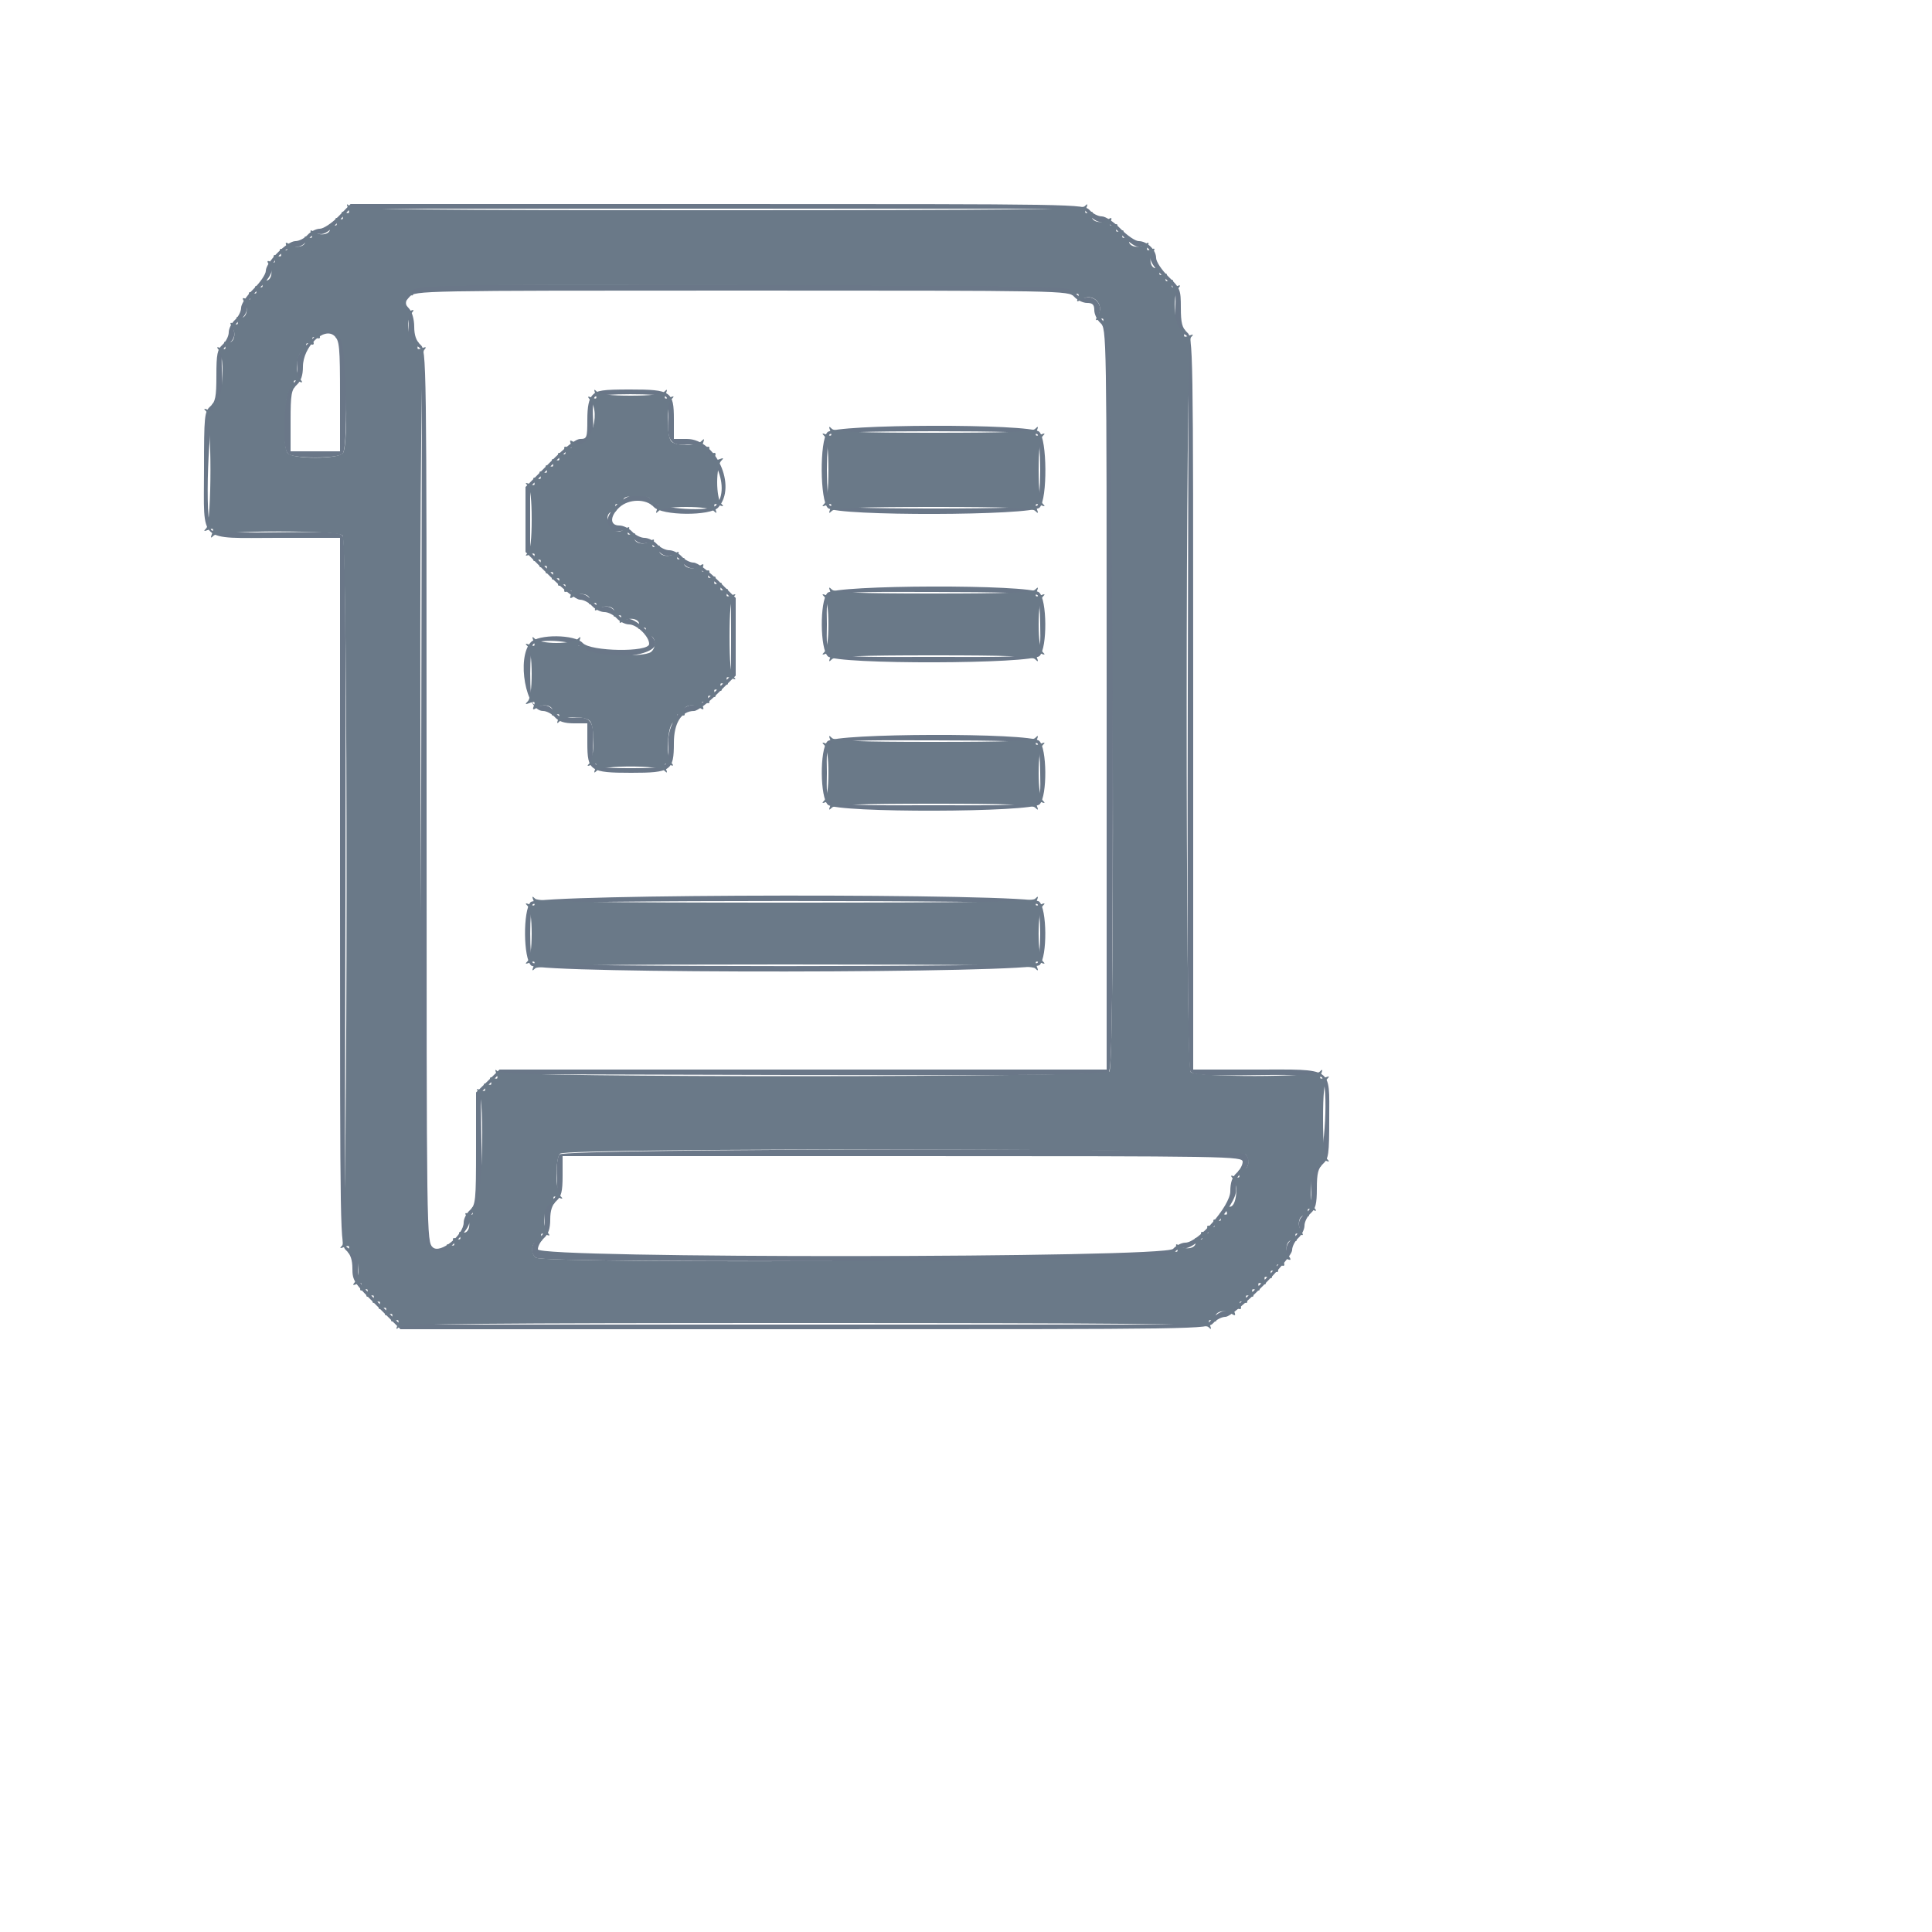
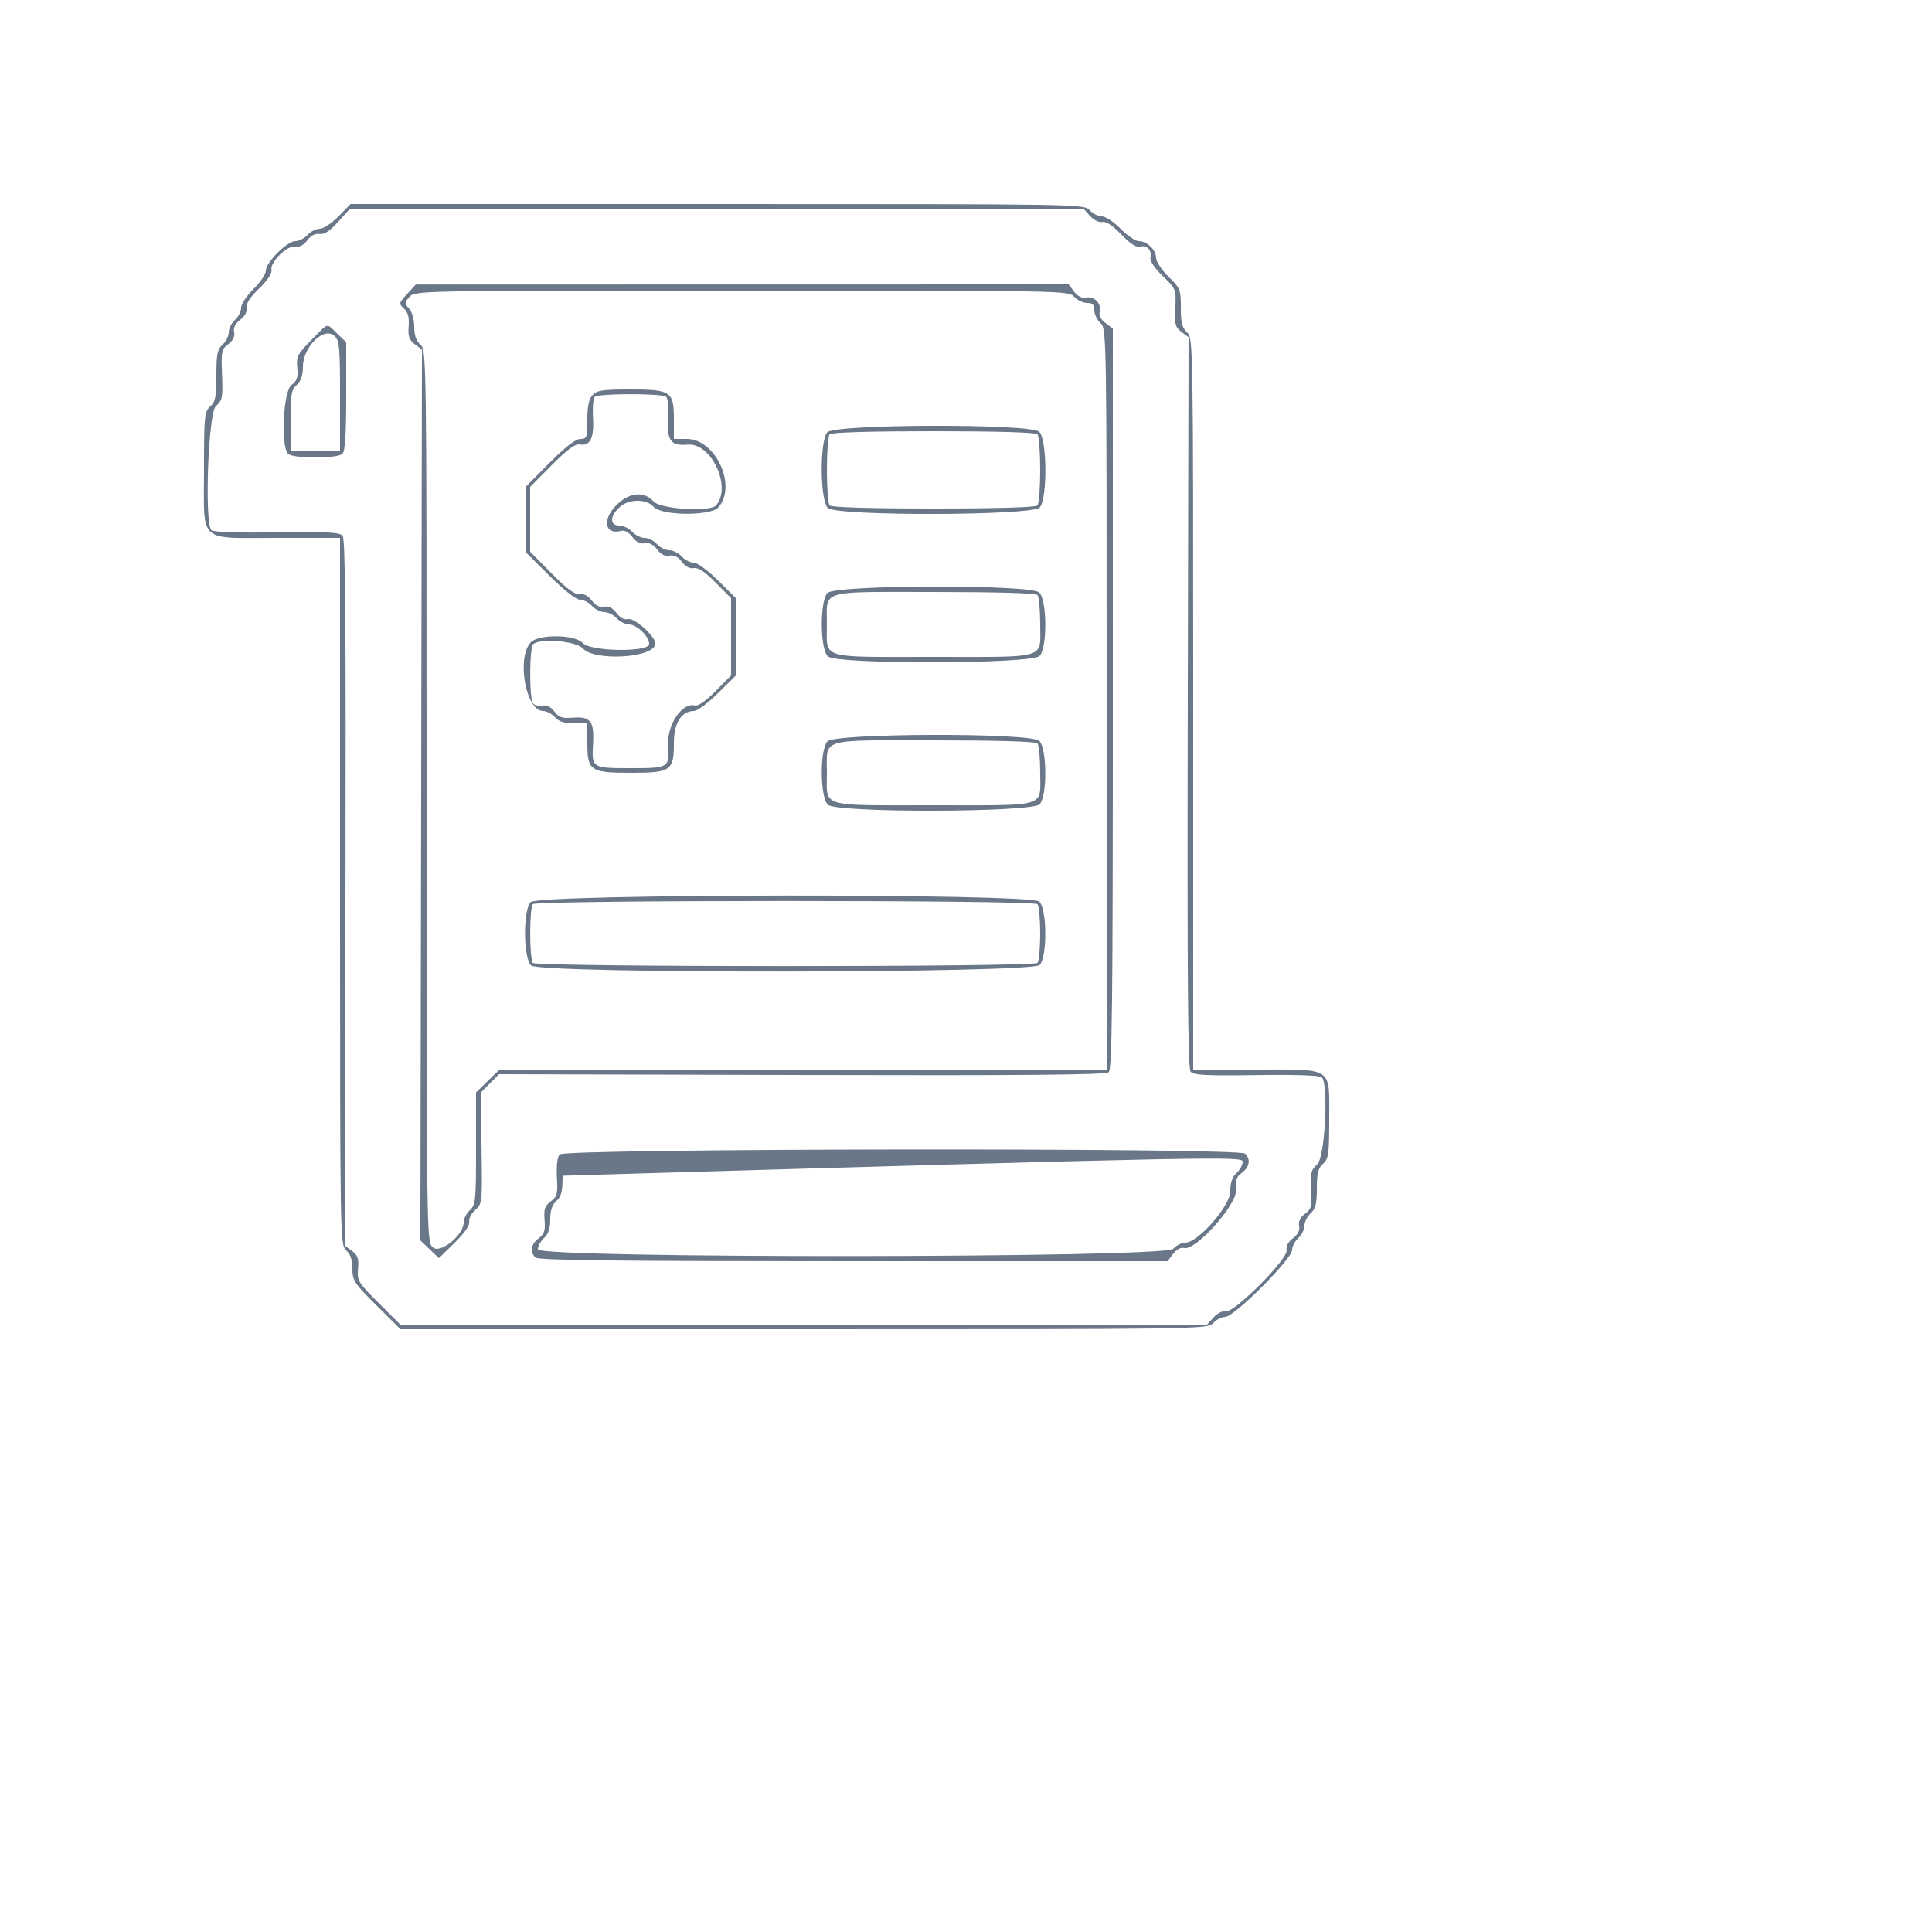
<svg xmlns="http://www.w3.org/2000/svg" id="svg" version="1.1" width="500" height="500" style="display: block;  margin:3px 4px">
  <g id="svgg">
-     <path id="path0" d="M87.600 56.000 C 85.877 57.765,83.707 59.200,82.762 59.200 C 81.819 59.200,80.396 59.920,79.600 60.800 C 78.804 61.680,77.381 62.400,76.438 62.400 C 74.293 62.400,68.800 67.917,68.800 70.071 C 68.800 70.954,67.360 73.081,65.600 74.800 C 63.835 76.523,62.400 78.693,62.400 79.638 C 62.400 80.581,61.680 82.004,60.800 82.800 C 59.920 83.596,59.200 85.036,59.200 86.000 C 59.200 86.964,58.480 88.404,57.600 89.200 C 56.248 90.423,56.000 91.664,56.000 97.200 C 56.000 102.736,55.752 103.977,54.400 105.200 C 52.909 106.550,52.800 107.664,52.800 121.600 C 52.800 140.871,50.990 139.200,71.863 139.200 L 88.000 139.200 88.000 230.676 C 88.000 321.136,88.018 322.168,89.600 323.600 C 90.707 324.601,91.200 326.064,91.200 328.343 C 91.200 331.390,91.668 332.103,97.418 337.819 L 103.635 344.000 208.094 344.000 C 311.536 344.000,312.566 343.984,314.000 342.400 C 314.796 341.520,316.209 340.800,317.139 340.800 C 319.411 340.800,334.400 325.785,334.400 323.510 C 334.400 322.596,335.120 321.196,336.000 320.400 C 336.880 319.604,337.600 318.164,337.600 317.200 C 337.600 316.236,338.320 314.796,339.200 314.000 C 340.472 312.849,340.800 311.536,340.800 307.600 C 340.800 303.664,341.128 302.351,342.400 301.200 C 343.840 299.897,344.000 298.736,344.000 289.600 C 344.000 275.905,345.333 276.800,324.937 276.800 L 308.800 276.800 308.800 182.124 C 308.800 88.464,308.783 87.432,307.200 86.000 C 305.931 84.851,305.600 83.536,305.600 79.638 C 305.600 74.960,305.447 74.575,302.400 71.600 C 300.635 69.877,299.200 67.707,299.200 66.762 C 299.200 64.679,296.848 62.400,294.699 62.400 C 293.833 62.400,291.719 60.960,290.000 59.200 C 288.277 57.435,286.107 56.000,285.162 56.000 C 284.219 56.000,282.796 55.280,282.000 54.400 C 280.568 52.817,279.536 52.800,185.638 52.800 L 90.725 52.800 87.600 56.000 M282.093 55.879 C 283.068 56.961,284.426 57.627,285.293 57.448 C 286.280 57.245,287.965 58.357,290.174 60.669 C 292.429 63.029,294.029 64.074,294.998 63.821 C 296.800 63.350,298.141 64.728,297.754 66.655 C 297.571 67.567,298.755 69.357,300.931 71.455 C 304.357 74.759,304.397 74.860,304.165 79.662 C 303.959 83.945,304.149 84.688,305.765 85.902 L 307.600 87.279 307.393 181.750 C 307.239 252.623,307.419 276.500,308.117 277.341 C 308.870 278.249,312.120 278.418,325.222 278.231 C 335.303 278.087,341.662 278.301,342.099 278.800 C 343.879 280.831,342.902 299.508,340.923 301.291 C 339.272 302.780,339.080 303.566,339.323 307.854 C 339.570 312.192,339.396 312.878,337.737 314.122 C 336.501 315.049,335.987 316.106,336.208 317.266 C 336.433 318.439,335.906 319.491,334.608 320.466 C 333.381 321.388,332.784 322.518,332.975 323.559 C 333.383 325.792,319.499 339.757,317.292 339.332 C 316.443 339.168,315.049 339.861,314.093 340.921 L 312.400 342.800 208.000 342.800 L 103.600 342.800 98.000 337.216 C 92.680 331.911,92.413 331.469,92.668 328.379 C 92.886 325.724,92.592 324.868,91.068 323.723 L 89.200 322.321 89.407 231.050 C 89.562 162.597,89.381 139.500,88.683 138.659 C 87.930 137.751,84.682 137.582,71.578 137.769 C 61.497 137.913,55.138 137.699,54.701 137.200 C 52.874 135.116,53.898 106.892,55.865 105.119 C 57.576 103.576,57.708 102.905,57.465 96.956 C 57.219 90.945,57.336 90.372,59.063 89.077 C 60.299 88.151,60.813 87.094,60.592 85.934 C 60.368 84.766,60.890 83.711,62.166 82.753 C 63.337 81.874,63.979 80.678,63.827 79.660 C 63.662 78.551,64.735 76.889,67.059 74.655 C 69.231 72.567,70.432 70.763,70.254 69.855 C 69.855 67.816,74.354 63.426,76.441 63.818 C 77.488 64.014,78.607 63.426,79.534 62.192 C 80.474 60.940,81.589 60.362,82.693 60.552 C 83.900 60.761,85.308 59.845,87.499 57.424 L 90.599 54.000 185.499 54.000 L 280.400 54.000 282.093 55.879 M105.352 76.080 C 103.195 78.431,103.163 78.584,104.552 79.865 C 105.593 80.825,105.933 82.116,105.761 84.459 C 105.568 87.088,105.877 87.984,107.361 89.098 L 109.200 90.479 108.995 205.748 L 108.789 321.016 111.189 323.310 L 113.589 325.603 117.657 321.620 C 120.220 319.110,121.614 317.112,121.427 316.218 C 121.263 315.438,121.963 314.061,122.983 313.158 C 124.810 311.541,124.835 311.299,124.619 297.158 L 124.400 282.800 126.766 280.400 L 129.131 278.000 207.474 278.208 C 264.899 278.360,286.109 278.174,286.909 277.510 C 287.819 276.754,288.000 260.748,288.000 180.814 L 288.000 85.024 286.104 83.600 C 284.897 82.694,284.350 81.634,284.599 80.684 C 285.141 78.609,283.255 76.603,281.142 77.007 C 279.972 77.231,278.918 76.719,277.981 75.471 L 276.576 73.600 192.088 73.615 L 107.600 73.630 105.352 76.080 M278.000 76.800 C 278.796 77.680,280.292 78.400,281.324 78.400 C 282.759 78.400,283.200 78.841,283.200 80.276 C 283.200 81.308,283.920 82.804,284.800 83.600 C 286.383 85.033,286.400 86.064,286.400 180.924 L 286.400 276.800 207.834 276.800 L 129.267 276.800 126.234 279.762 L 123.200 282.725 123.200 297.238 C 123.200 310.736,123.088 311.853,121.600 313.200 C 120.720 313.996,120.000 315.419,120.000 316.362 C 120.000 319.653,113.941 324.556,112.020 322.818 C 110.407 321.359,110.400 320.820,110.400 206.000 C 110.400 91.664,110.386 90.635,108.800 89.200 C 107.706 88.210,107.200 86.736,107.200 84.539 C 107.200 82.672,106.645 80.713,105.876 79.863 C 104.642 78.499,104.650 78.291,106.000 76.800 C 107.431 75.219,108.464 75.200,192.000 75.200 C 275.536 75.200,276.569 75.219,278.000 76.800 M80.516 88.070 C 76.986 91.646,76.660 92.291,76.932 95.150 C 77.175 97.694,76.884 98.558,75.416 99.660 C 73.308 101.244,72.621 115.501,74.560 117.440 C 75.843 118.723,87.357 118.723,88.640 117.440 C 89.313 116.767,89.600 112.313,89.600 102.527 L 89.600 88.573 87.207 86.287 C 84.347 83.553,85.200 83.325,80.516 88.070 M86.537 86.924 C 87.850 88.112,88.000 89.710,88.000 102.524 L 88.000 116.800 81.600 116.800 L 75.200 116.800 75.200 108.924 C 75.200 102.064,75.406 100.861,76.800 99.600 C 77.899 98.606,78.400 97.136,78.400 94.910 C 78.400 89.787,83.821 84.466,86.537 86.924 M153.324 102.263 C 152.393 103.292,152.000 105.192,152.000 108.663 C 152.000 113.265,151.876 113.600,150.181 113.600 C 148.976 113.600,146.278 115.697,142.181 119.818 L 136.000 126.035 136.000 134.436 L 136.000 142.838 142.218 149.019 C 145.960 152.739,149.096 155.200,150.094 155.200 C 151.006 155.200,152.404 155.920,153.200 156.800 C 153.996 157.680,155.436 158.400,156.400 158.400 C 157.364 158.400,158.804 159.120,159.600 160.000 C 160.396 160.880,161.829 161.600,162.785 161.600 C 164.806 161.600,168.000 164.693,168.000 166.652 C 168.000 168.856,152.821 168.634,150.800 166.400 C 148.776 164.164,139.311 164.068,137.324 166.263 C 133.632 170.343,136.108 184.000,140.539 184.000 C 141.426 184.000,142.804 184.720,143.600 185.600 C 144.625 186.732,146.064 187.200,148.524 187.200 L 152.000 187.200 152.000 192.276 C 152.000 199.503,152.730 200.000,163.339 200.000 C 173.646 200.000,174.400 199.474,174.400 192.276 C 174.400 187.106,176.362 184.000,179.628 184.000 C 180.467 184.000,183.234 181.941,185.777 179.425 L 190.400 174.850 190.400 164.800 L 190.400 154.750 185.777 150.175 C 183.151 147.576,180.440 145.600,179.501 145.600 C 178.592 145.600,177.196 144.880,176.400 144.000 C 175.604 143.120,174.164 142.400,173.200 142.400 C 172.236 142.400,170.796 141.680,170.000 140.800 C 169.204 139.920,167.764 139.200,166.800 139.200 C 165.836 139.200,164.396 138.480,163.600 137.600 C 162.804 136.720,161.308 136.000,160.276 136.000 C 157.804 136.000,157.792 133.650,160.252 131.339 C 162.664 129.073,167.211 129.003,169.200 131.200 C 171.262 133.478,183.845 133.581,185.876 131.337 C 190.842 125.850,185.241 113.600,177.766 113.600 L 174.400 113.600 174.400 108.524 C 174.400 101.297,173.670 100.800,163.061 100.800 C 155.927 100.800,154.447 101.022,153.324 102.263 M172.400 102.699 C 172.840 103.084,173.077 105.528,172.927 108.130 C 172.582 114.119,173.540 115.432,177.990 115.068 C 184.115 114.567,189.453 126.056,185.300 130.800 C 183.764 132.554,170.944 131.759,169.175 129.800 C 166.667 127.023,162.854 127.386,159.520 130.720 C 155.799 134.441,156.504 138.492,160.684 137.399 C 161.643 137.148,162.703 137.709,163.648 138.967 C 164.638 140.286,165.689 140.817,166.866 140.592 C 168.039 140.367,169.091 140.894,170.066 142.192 C 171.041 143.489,172.093 144.016,173.266 143.792 C 174.439 143.567,175.491 144.094,176.466 145.392 C 177.390 146.622,178.515 147.215,179.559 147.022 C 180.701 146.811,182.418 147.949,185.200 150.759 L 189.200 154.800 189.200 164.800 L 189.200 174.800 185.200 178.855 C 182.634 181.456,180.702 182.786,179.811 182.564 C 176.543 181.752,172.630 187.512,172.929 192.692 C 173.277 198.730,173.164 198.800,163.200 198.800 C 153.231 198.800,153.123 198.732,153.473 192.670 C 153.820 186.638,152.872 185.370,148.287 185.734 C 145.475 185.958,144.639 185.681,143.482 184.140 C 142.578 182.935,141.486 182.388,140.398 182.596 C 139.473 182.773,138.374 182.531,137.958 182.059 C 136.946 180.912,136.983 167.591,138.000 166.700 C 139.824 165.104,149.110 165.900,150.825 167.800 C 153.943 171.252,169.600 170.218,169.600 166.560 C 169.600 164.659,164.145 159.776,162.501 160.205 C 161.560 160.452,160.490 159.881,159.552 158.633 C 158.562 157.314,157.511 156.783,156.334 157.008 C 155.161 157.233,154.109 156.706,153.134 155.408 C 152.211 154.180,151.083 153.584,150.041 153.776 C 148.859 153.993,146.832 152.499,142.800 148.438 L 137.200 142.800 137.200 134.400 L 137.200 126.000 142.800 120.362 C 146.847 116.286,148.857 114.807,150.049 115.026 C 152.714 115.515,153.775 113.382,153.473 108.147 C 153.323 105.554,153.523 103.111,153.918 102.716 C 154.844 101.793,171.345 101.777,172.400 102.699 M214.124 111.863 C 212.089 114.112,212.199 129.608,214.263 131.476 C 216.613 133.602,267.142 133.474,269.076 131.337 C 271.111 129.088,271.001 113.592,268.937 111.724 C 266.587 109.598,216.058 109.726,214.124 111.863 M268.497 112.400 C 268.884 112.840,269.200 116.980,269.200 121.600 C 269.200 126.220,268.884 130.360,268.497 130.800 C 268.056 131.303,258.061 131.600,241.600 131.600 C 225.139 131.600,215.144 131.303,214.703 130.800 C 214.316 130.360,214.000 126.220,214.000 121.600 C 214.000 116.980,214.316 112.840,214.703 112.400 C 215.144 111.897,225.139 111.600,241.600 111.600 C 258.061 111.600,268.056 111.897,268.497 112.400 M214.124 153.463 C 212.120 155.677,212.225 168.031,214.263 169.876 C 216.613 172.002,267.142 171.874,269.076 169.737 C 271.080 167.523,270.975 155.169,268.937 153.324 C 266.587 151.198,216.058 151.326,214.124 153.463 M268.497 154.000 C 268.884 154.440,269.200 157.860,269.200 161.600 C 269.200 170.709,271.529 170.000,241.600 170.000 C 211.671 170.000,214.000 170.709,214.000 161.600 C 214.000 152.491,211.671 153.200,241.600 153.200 C 258.061 153.200,268.056 153.497,268.497 154.000 M214.124 191.863 C 212.120 194.077,212.225 206.431,214.263 208.276 C 216.613 210.402,267.142 210.274,269.076 208.137 C 271.080 205.923,270.975 193.569,268.937 191.724 C 266.587 189.598,216.058 189.726,214.124 191.863 M268.497 192.400 C 268.884 192.840,269.200 196.260,269.200 200.000 C 269.200 209.109,271.529 208.400,241.600 208.400 C 211.671 208.400,214.000 209.109,214.000 200.000 C 214.000 190.891,211.671 191.600,241.600 191.600 C 258.061 191.600,268.056 191.897,268.497 192.400 M137.324 233.463 C 135.320 235.677,135.425 248.031,137.463 249.876 C 139.842 252.029,267.124 251.894,269.076 249.737 C 271.080 247.523,270.975 235.169,268.937 233.324 C 266.558 231.171,139.276 231.306,137.324 233.463 M268.497 234.000 C 268.884 234.440,269.200 237.860,269.200 241.600 C 269.200 245.340,268.884 248.760,268.497 249.200 C 267.529 250.302,138.871 250.302,137.903 249.200 C 136.988 248.158,136.988 235.042,137.903 234.000 C 138.871 232.898,267.529 232.898,268.497 234.000 M144.825 298.769 C 144.225 299.493,143.959 301.767,144.127 304.732 C 144.370 308.990,144.191 309.682,142.532 310.926 C 140.990 312.082,140.712 312.917,140.935 315.721 C 141.155 318.495,140.875 319.365,139.402 320.471 C 137.417 321.961,137.079 323.959,138.560 325.440 C 139.294 326.174,158.660 326.400,220.848 326.400 L 302.176 326.400 303.600 324.504 C 304.482 323.330,305.573 322.752,306.468 322.986 C 309.415 323.757,320.214 311.684,319.864 308.010 C 319.625 305.510,319.922 304.638,321.384 303.540 C 323.381 302.040,323.724 300.044,322.240 298.560 C 320.662 296.982,146.138 297.188,144.825 298.769 M321.600 300.676 C 321.600 301.488,320.880 302.804,320.000 303.600 C 318.899 304.596,318.400 306.064,318.400 308.302 C 318.400 312.076,310.054 321.600,306.747 321.600 C 305.813 321.600,304.396 322.320,303.600 323.200 C 301.413 325.616,139.200 325.739,139.200 323.324 C 139.200 322.512,139.920 321.196,140.800 320.400 C 141.915 319.391,142.400 317.936,142.400 315.600 C 142.400 313.264,142.885 311.809,144.000 310.800 C 145.280 309.642,145.600 308.336,145.600 304.276 L 145.600 299.200 233.600 299.200 C 318.603 299.200,321.600 299.250,321.600 300.676 " stroke="none" fill="#6a7788" fill-rule="evenodd" />
-     <path id="path1" d="" stroke="none" fill="#6f7a85" fill-rule="evenodd" />
-     <path id="path2" d="" stroke="none" fill="#6b7a85" fill-rule="evenodd" />
-     <path id="path3" d="M90.091 53.939 C 90.552 55.147,90.399 55.371,89.380 54.980 C 88.420 54.611,88.211 54.820,88.580 55.780 C 88.948 56.740,88.740 56.948,87.780 56.580 C 86.820 56.211,86.611 56.420,86.980 57.380 C 87.348 58.340,87.140 58.548,86.180 58.180 C 85.268 57.830,85.013 58.025,85.324 58.834 C 85.923 60.397,83.351 61.279,81.524 60.138 C 80.294 59.370,80.141 59.436,80.568 60.551 C 80.948 61.541,80.748 61.751,79.780 61.380 C 78.868 61.030,78.613 61.225,78.924 62.034 C 79.523 63.597,76.951 64.479,75.124 63.338 C 73.894 62.570,73.741 62.636,74.168 63.751 C 74.548 64.741,74.348 64.951,73.380 64.580 C 72.420 64.211,72.211 64.420,72.580 65.380 C 72.948 66.340,72.740 66.548,71.780 66.180 C 70.820 65.811,70.611 66.020,70.980 66.980 C 71.351 67.948,71.141 68.148,70.151 67.768 C 69.036 67.341,68.970 67.494,69.738 68.724 C 70.879 70.551,69.997 73.123,68.434 72.524 C 67.625 72.213,67.430 72.468,67.780 73.380 C 68.148 74.340,67.940 74.548,66.980 74.180 C 66.020 73.811,65.811 74.020,66.180 74.980 C 66.548 75.940,66.340 76.148,65.380 75.780 C 64.420 75.411,64.211 75.620,64.580 76.580 C 64.951 77.548,64.741 77.748,63.751 77.368 C 62.636 76.941,62.570 77.094,63.338 78.324 C 64.479 80.151,63.597 82.723,62.034 82.124 C 61.225 81.813,61.030 82.068,61.380 82.980 C 61.751 83.948,61.541 84.148,60.551 83.768 C 59.436 83.341,59.370 83.494,60.138 84.724 C 61.279 86.551,60.397 89.123,58.834 88.524 C 58.025 88.213,57.830 88.468,58.180 89.380 C 58.564 90.380,58.345 90.550,57.226 90.121 C 56.036 89.664,55.945 89.770,56.722 90.706 C 58.298 92.605,57.551 104.426,55.863 104.299 C 54.967 104.232,54.683 104.607,55.002 105.438 C 55.369 106.394,55.126 106.544,53.939 106.091 C 52.704 105.621,52.598 105.704,53.400 106.513 C 54.820 107.943,54.820 135.257,53.400 136.687 C 52.598 137.496,52.704 137.579,53.939 137.109 C 55.218 136.621,55.379 136.782,54.891 138.061 C 54.421 139.296,54.504 139.402,55.313 138.600 C 56.715 137.208,87.251 137.171,88.640 138.560 C 90.069 139.989,90.030 320.847,88.600 322.287 C 87.798 323.096,87.904 323.179,89.139 322.709 C 90.326 322.256,90.569 322.406,90.202 323.362 C 89.883 324.193,90.167 324.568,91.063 324.501 C 92.728 324.375,93.404 329.909,91.938 331.674 C 91.141 332.635,91.225 332.740,92.426 332.279 C 93.545 331.850,93.764 332.020,93.380 333.020 C 93.011 333.980,93.220 334.189,94.180 333.820 C 95.140 333.452,95.348 333.660,94.980 334.620 C 94.611 335.580,94.820 335.789,95.780 335.420 C 96.740 335.052,96.948 335.260,96.580 336.220 C 96.211 337.180,96.420 337.389,97.380 337.020 C 98.340 336.652,98.548 336.860,98.180 337.820 C 97.811 338.780,98.020 338.989,98.980 338.620 C 99.940 338.252,100.148 338.460,99.780 339.420 C 99.411 340.380,99.620 340.589,100.580 340.220 C 101.540 339.852,101.748 340.060,101.380 341.020 C 101.011 341.980,101.220 342.189,102.180 341.820 C 103.199 341.429,103.352 341.653,102.891 342.861 C 102.421 344.096,102.504 344.202,103.313 343.400 C 104.108 342.610,126.127 342.400,208.000 342.400 C 289.873 342.400,311.892 342.610,312.687 343.400 C 313.496 344.202,313.579 344.096,313.109 342.861 C 312.648 341.653,312.801 341.429,313.820 341.820 C 314.732 342.170,314.987 341.975,314.676 341.166 C 314.077 339.603,316.649 338.721,318.476 339.862 C 319.706 340.630,319.859 340.564,319.432 339.449 C 319.052 338.459,319.252 338.249,320.220 338.620 C 321.180 338.989,321.389 338.780,321.020 337.820 C 320.652 336.860,320.860 336.652,321.820 337.020 C 322.780 337.389,322.989 337.180,322.620 336.220 C 322.252 335.260,322.460 335.052,323.420 335.420 C 324.380 335.789,324.589 335.580,324.220 334.620 C 323.852 333.660,324.060 333.452,325.020 333.820 C 325.980 334.189,326.189 333.980,325.820 333.020 C 325.452 332.060,325.660 331.852,326.620 332.220 C 327.580 332.589,327.789 332.380,327.420 331.420 C 327.052 330.460,327.260 330.252,328.220 330.620 C 329.180 330.989,329.389 330.780,329.020 329.820 C 328.652 328.860,328.860 328.652,329.820 329.020 C 330.780 329.389,330.989 329.180,330.620 328.220 C 330.252 327.260,330.460 327.052,331.420 327.420 C 332.380 327.789,332.589 327.580,332.220 326.620 C 331.849 325.652,332.059 325.452,333.049 325.832 C 334.164 326.259,334.230 326.106,333.462 324.876 C 332.321 323.049,333.203 320.477,334.766 321.076 C 335.575 321.387,335.770 321.132,335.420 320.220 C 335.049 319.252,335.259 319.052,336.249 319.432 C 337.364 319.859,337.430 319.706,336.662 318.476 C 335.521 316.649,336.403 314.077,337.966 314.676 C 338.775 314.987,338.970 314.732,338.620 313.820 C 338.236 312.820,338.455 312.650,339.574 313.079 C 340.769 313.538,340.857 313.432,340.071 312.486 C 338.535 310.635,339.257 301.974,340.937 302.101 C 341.833 302.168,342.117 301.793,341.798 300.962 C 341.431 300.006,341.674 299.856,342.861 300.309 C 344.096 300.779,344.202 300.696,343.400 299.887 C 342.715 299.198,342.400 295.953,342.400 289.600 C 342.400 283.247,342.715 280.002,343.400 279.313 C 344.202 278.504,344.096 278.421,342.861 278.891 C 341.582 279.379,341.421 279.218,341.909 277.939 C 342.379 276.704,342.296 276.598,341.487 277.400 C 340.085 278.792,309.549 278.829,308.160 277.440 C 306.731 276.011,306.770 88.753,308.200 87.313 C 309.002 86.504,308.896 86.421,307.661 86.891 C 306.474 87.344,306.231 87.194,306.598 86.238 C 306.917 85.407,306.633 85.032,305.737 85.099 C 304.057 85.226,303.335 76.565,304.871 74.714 C 305.657 73.768,305.569 73.662,304.374 74.121 C 303.255 74.550,303.036 74.380,303.420 73.380 C 303.789 72.420,303.580 72.211,302.620 72.580 C 301.660 72.948,301.452 72.740,301.820 71.780 C 302.189 70.820,301.980 70.611,301.020 70.980 C 300.060 71.348,299.852 71.140,300.220 70.180 C 300.570 69.268,300.375 69.013,299.566 69.324 C 298.003 69.923,297.121 67.351,298.262 65.524 C 299.030 64.294,298.964 64.141,297.849 64.568 C 296.851 64.952,296.648 64.749,297.032 63.751 C 297.459 62.636,297.306 62.570,296.076 63.338 C 294.249 64.479,291.677 63.597,292.276 62.034 C 292.587 61.225,292.332 61.030,291.420 61.380 C 290.460 61.748,290.252 61.540,290.620 60.580 C 290.989 59.620,290.780 59.411,289.820 59.780 C 288.860 60.148,288.652 59.940,289.020 58.980 C 289.389 58.020,289.180 57.811,288.220 58.180 C 287.252 58.551,287.052 58.341,287.432 57.351 C 287.859 56.236,287.706 56.170,286.476 56.938 C 284.649 58.079,282.077 57.197,282.676 55.634 C 282.987 54.825,282.732 54.630,281.820 54.980 C 280.801 55.371,280.648 55.147,281.109 53.939 C 281.579 52.704,281.496 52.598,280.687 53.400 C 279.893 54.189,259.793 54.400,185.600 54.400 C 111.407 54.400,91.307 54.189,90.513 53.400 C 89.704 52.598,89.621 52.704,90.091 53.939 M277.099 75.337 C 277.032 76.233,277.407 76.517,278.238 76.198 C 279.146 75.850,279.341 76.078,278.968 77.049 C 278.541 78.164,278.694 78.230,279.924 77.462 C 282.839 75.641,285.959 78.761,284.138 81.676 C 283.370 82.906,283.436 83.059,284.551 82.632 C 285.522 82.259,285.750 82.454,285.402 83.362 C 285.083 84.193,285.367 84.568,286.263 84.501 C 287.944 84.374,288.778 275.298,287.105 277.314 C 285.826 278.856,130.464 278.940,128.913 277.400 C 128.104 276.598,128.021 276.704,128.491 277.939 C 128.952 279.147,128.799 279.371,127.780 278.980 C 126.820 278.611,126.611 278.820,126.980 279.780 C 127.348 280.740,127.140 280.948,126.180 280.580 C 125.220 280.211,125.011 280.420,125.380 281.380 C 125.764 282.380,125.545 282.550,124.426 282.121 C 123.246 281.668,123.149 281.774,123.906 282.686 C 125.549 284.666,124.759 312.427,123.063 312.299 C 122.167 312.232,121.883 312.607,122.202 313.438 C 122.550 314.346,122.322 314.541,121.351 314.168 C 120.236 313.741,120.170 313.894,120.938 315.124 C 122.079 316.951,121.197 319.523,119.634 318.924 C 118.825 318.613,118.630 318.868,118.980 319.780 C 119.348 320.740,119.140 320.948,118.180 320.580 C 117.220 320.211,117.011 320.420,117.380 321.380 C 117.748 322.340,117.540 322.548,116.580 322.180 C 115.722 321.850,115.415 322.030,115.675 322.707 C 115.943 323.405,115.280 323.733,113.600 323.733 C 111.998 323.733,111.261 323.394,111.502 322.766 C 111.708 322.229,111.279 321.844,110.537 321.899 C 108.842 322.027,108.023 92.701,109.710 90.667 C 110.447 89.779,110.343 89.672,109.174 90.121 C 108.075 90.542,107.838 90.376,108.198 89.438 C 108.517 88.607,108.233 88.232,107.337 88.299 C 105.672 88.425,104.996 82.891,106.462 81.126 C 107.239 80.189,107.197 80.051,106.246 80.416 C 105.364 80.755,105.067 80.247,105.067 78.400 C 105.067 76.625,105.378 76.051,106.175 76.356 C 106.784 76.590,107.063 76.426,106.794 75.991 C 105.376 73.695,109.197 73.597,192.249 73.796 C 271.055 73.985,277.193 74.097,277.099 75.337 M86.898 86.834 C 86.692 87.371,87.121 87.756,87.863 87.701 C 89.546 87.574,90.350 115.332,88.721 117.295 C 87.433 118.847,75.758 118.836,74.468 117.282 C 72.881 115.370,73.658 100.374,75.337 100.501 C 76.233 100.568,76.517 100.193,76.198 99.362 C 75.838 98.424,76.075 98.258,77.174 98.679 C 78.375 99.140,78.459 99.035,77.662 98.074 C 76.196 96.309,76.872 90.775,78.537 90.901 C 79.433 90.968,79.717 90.593,79.398 89.762 C 79.053 88.863,79.279 88.659,80.220 89.020 C 81.180 89.389,81.389 89.180,81.020 88.220 C 80.652 87.260,80.860 87.052,81.820 87.420 C 82.678 87.750,82.985 87.570,82.725 86.893 C 82.457 86.195,83.120 85.867,84.800 85.867 C 86.402 85.867,87.139 86.206,86.898 86.834 M154.091 101.939 C 154.570 103.196,154.412 103.376,153.226 102.921 C 152.031 102.462,151.943 102.568,152.729 103.514 C 155.778 107.188,152.391 116.828,148.832 114.606 C 147.479 113.761,147.330 113.809,147.768 114.951 C 148.148 115.941,147.948 116.151,146.980 115.780 C 146.020 115.411,145.811 115.620,146.180 116.580 C 146.548 117.540,146.340 117.748,145.380 117.380 C 144.420 117.011,144.211 117.220,144.580 118.180 C 144.948 119.140,144.740 119.348,143.780 118.980 C 142.820 118.611,142.611 118.820,142.980 119.780 C 143.348 120.740,143.140 120.948,142.180 120.580 C 141.220 120.211,141.011 120.420,141.380 121.380 C 141.748 122.340,141.540 122.548,140.580 122.180 C 139.620 121.811,139.411 122.020,139.780 122.980 C 140.148 123.940,139.940 124.148,138.980 123.780 C 138.020 123.411,137.811 123.620,138.180 124.580 C 138.571 125.599,138.347 125.752,137.139 125.291 C 135.904 124.821,135.798 124.904,136.600 125.713 C 137.261 126.378,137.600 129.327,137.600 134.400 C 137.600 139.473,137.261 142.422,136.600 143.087 C 135.798 143.896,135.904 143.979,137.139 143.509 C 138.347 143.048,138.571 143.201,138.180 144.220 C 137.811 145.180,138.020 145.389,138.980 145.020 C 139.940 144.652,140.148 144.860,139.780 145.820 C 139.411 146.780,139.620 146.989,140.580 146.620 C 141.540 146.252,141.748 146.460,141.380 147.420 C 141.011 148.380,141.220 148.589,142.180 148.220 C 143.140 147.852,143.348 148.060,142.980 149.020 C 142.611 149.980,142.820 150.189,143.780 149.820 C 144.740 149.452,144.948 149.660,144.580 150.620 C 144.211 151.580,144.420 151.789,145.380 151.420 C 146.340 151.052,146.548 151.260,146.180 152.220 C 145.811 153.180,146.020 153.389,146.980 153.020 C 147.948 152.649,148.148 152.859,147.768 153.849 C 147.341 154.964,147.494 155.030,148.724 154.262 C 150.551 153.121,153.123 154.003,152.524 155.566 C 152.213 156.375,152.468 156.570,153.380 156.220 C 154.348 155.849,154.548 156.059,154.168 157.049 C 153.741 158.164,153.894 158.230,155.124 157.462 C 156.951 156.321,159.523 157.203,158.924 158.766 C 158.613 159.575,158.868 159.770,159.780 159.420 C 160.748 159.049,160.948 159.259,160.568 160.249 C 160.141 161.364,160.294 161.430,161.524 160.662 C 163.351 159.521,165.923 160.403,165.324 161.966 C 165.013 162.775,165.268 162.970,166.180 162.620 C 167.121 162.259,167.347 162.463,167.002 163.362 C 166.683 164.193,166.967 164.568,167.863 164.501 C 169.584 164.371,170.062 167.421,168.521 168.700 C 166.574 170.316,151.572 169.570,151.701 167.863 C 151.768 166.967,151.393 166.683,150.562 167.002 C 149.606 167.369,149.456 167.126,149.909 165.939 C 150.379 164.704,150.296 164.598,149.487 165.400 C 148.922 165.961,146.513 166.400,144.000 166.400 C 141.487 166.400,139.078 165.961,138.513 165.400 C 137.704 164.598,137.621 164.704,138.091 165.939 C 138.579 167.218,138.418 167.379,137.139 166.891 C 135.904 166.421,135.798 166.504,136.600 167.313 C 137.224 167.941,137.600 170.607,137.600 174.400 C 137.600 178.193,137.224 180.859,136.600 181.487 C 135.798 182.296,135.904 182.379,137.139 181.909 C 138.357 181.444,138.572 181.599,138.168 182.649 C 137.741 183.764,137.894 183.830,139.124 183.062 C 140.951 181.921,143.523 182.803,142.924 184.366 C 142.613 185.175,142.868 185.370,143.780 185.020 C 144.799 184.629,144.952 184.853,144.491 186.061 C 144.021 187.296,144.104 187.402,144.913 186.600 C 146.196 185.326,151.379 185.299,152.640 186.560 C 153.911 187.831,153.881 196.197,152.600 197.487 C 151.798 198.296,151.904 198.379,153.139 197.909 C 154.418 197.421,154.579 197.582,154.091 198.861 C 153.621 200.096,153.704 200.202,154.513 199.400 C 155.899 198.024,170.501 198.024,171.887 199.400 C 172.696 200.202,172.779 200.096,172.309 198.861 C 171.830 197.604,171.988 197.424,173.174 197.879 C 174.369 198.338,174.457 198.232,173.671 197.286 C 172.135 195.435,172.857 186.774,174.537 186.901 C 175.433 186.968,175.717 186.593,175.398 185.762 C 175.053 184.863,175.279 184.659,176.220 185.020 C 177.132 185.370,177.387 185.175,177.076 184.366 C 176.477 182.803,179.049 181.921,180.876 183.062 C 182.106 183.830,182.259 183.764,181.832 182.649 C 181.452 181.659,181.652 181.449,182.620 181.820 C 183.580 182.189,183.789 181.980,183.420 181.020 C 183.052 180.060,183.260 179.852,184.220 180.220 C 185.180 180.589,185.389 180.380,185.020 179.420 C 184.652 178.460,184.860 178.252,185.820 178.620 C 186.780 178.989,186.989 178.780,186.620 177.820 C 186.252 176.860,186.460 176.652,187.420 177.020 C 188.380 177.389,188.589 177.180,188.220 176.220 C 187.829 175.201,188.053 175.048,189.261 175.509 C 190.496 175.979,190.602 175.896,189.800 175.087 C 189.115 174.398,188.800 171.153,188.800 164.800 C 188.800 158.447,189.115 155.202,189.800 154.513 C 190.602 153.704,190.496 153.621,189.261 154.091 C 188.053 154.552,187.829 154.399,188.220 153.380 C 188.589 152.420,188.380 152.211,187.420 152.580 C 186.460 152.948,186.252 152.740,186.620 151.780 C 186.989 150.820,186.780 150.611,185.820 150.980 C 184.860 151.348,184.652 151.140,185.020 150.180 C 185.389 149.220,185.180 149.011,184.220 149.380 C 183.260 149.748,183.052 149.540,183.420 148.580 C 183.789 147.620,183.580 147.411,182.620 147.780 C 181.652 148.151,181.452 147.941,181.832 146.951 C 182.259 145.836,182.106 145.770,180.876 146.538 C 179.049 147.679,176.477 146.797,177.076 145.234 C 177.387 144.425,177.132 144.230,176.220 144.580 C 175.252 144.951,175.052 144.741,175.432 143.751 C 175.859 142.636,175.706 142.570,174.476 143.338 C 172.649 144.479,170.077 143.597,170.676 142.034 C 170.987 141.225,170.732 141.030,169.820 141.380 C 168.852 141.751,168.652 141.541,169.032 140.551 C 169.459 139.436,169.306 139.370,168.076 140.138 C 166.249 141.279,163.677 140.397,164.276 138.834 C 164.587 138.025,164.332 137.830,163.420 138.180 C 162.452 138.551,162.252 138.341,162.632 137.351 C 163.070 136.209,162.921 136.161,161.568 137.006 C 160.404 137.733,159.631 137.759,158.597 137.107 C 156.760 135.948,156.713 132.363,158.537 132.501 C 159.433 132.568,159.717 132.193,159.398 131.362 C 159.059 130.480,159.280 130.259,160.162 130.598 C 160.993 130.917,161.368 130.633,161.301 129.737 C 161.220 128.671,161.930 128.400,164.800 128.400 C 167.670 128.400,168.380 128.671,168.299 129.737 C 168.232 130.633,168.607 130.917,169.438 130.598 C 170.394 130.231,170.544 130.474,170.091 131.661 C 169.621 132.896,169.704 133.002,170.513 132.200 C 171.141 131.576,173.807 131.200,177.600 131.200 C 181.393 131.200,184.059 131.576,184.687 132.200 C 185.496 133.002,185.579 132.896,185.109 131.661 C 184.621 130.382,184.782 130.221,186.061 130.709 C 187.296 131.179,187.402 131.096,186.600 130.287 C 186.039 129.722,185.600 127.313,185.600 124.800 C 185.600 122.287,186.039 119.878,186.600 119.313 C 187.402 118.504,187.296 118.421,186.061 118.891 C 184.853 119.352,184.629 119.199,185.020 118.180 C 185.389 117.220,185.180 117.011,184.220 117.380 C 183.260 117.748,183.052 117.540,183.420 116.580 C 183.789 115.620,183.580 115.411,182.620 115.780 C 181.601 116.171,181.448 115.947,181.909 114.739 C 182.379 113.504,182.296 113.398,181.487 114.200 C 180.204 115.474,175.021 115.501,173.760 114.240 C 172.489 112.969,172.519 104.603,173.800 103.313 C 174.602 102.504,174.496 102.421,173.261 102.891 C 171.982 103.379,171.821 103.218,172.309 101.939 C 172.779 100.704,172.696 100.598,171.887 101.400 C 171.222 102.061,168.273 102.400,163.200 102.400 C 158.127 102.400,155.178 102.061,154.513 101.400 C 153.704 100.598,153.621 100.704,154.091 101.939 M214.891 111.539 C 215.379 112.818,215.218 112.979,213.939 112.491 C 212.704 112.021,212.598 112.104,213.400 112.913 C 214.061 113.578,214.400 116.527,214.400 121.600 C 214.400 126.673,214.061 129.622,213.400 130.287 C 212.598 131.096,212.704 131.179,213.939 130.709 C 215.218 130.221,215.379 130.382,214.891 131.661 C 214.421 132.896,214.504 133.002,215.313 132.200 C 216.076 131.442,222.447 131.200,241.600 131.200 C 260.753 131.200,267.124 131.442,267.887 132.200 C 268.696 133.002,268.779 132.896,268.309 131.661 C 267.821 130.382,267.982 130.221,269.261 130.709 C 270.496 131.179,270.602 131.096,269.800 130.287 C 269.139 129.622,268.800 126.673,268.800 121.600 C 268.800 116.527,269.139 113.578,269.800 112.913 C 270.602 112.104,270.496 112.021,269.261 112.491 C 267.982 112.979,267.821 112.818,268.309 111.539 C 268.779 110.304,268.696 110.198,267.887 111.000 C 267.124 111.758,260.753 112.000,241.600 112.000 C 222.447 112.000,216.076 111.758,215.313 111.000 C 214.504 110.198,214.421 110.304,214.891 111.539 M214.891 153.139 C 215.379 154.418,215.218 154.579,213.939 154.091 C 212.704 153.621,212.598 153.704,213.400 154.513 C 214.024 155.141,214.400 157.807,214.400 161.600 C 214.400 165.393,214.024 168.059,213.400 168.687 C 212.598 169.496,212.704 169.579,213.939 169.109 C 215.218 168.621,215.379 168.782,214.891 170.061 C 214.421 171.296,214.504 171.402,215.313 170.600 C 216.076 169.842,222.447 169.600,241.600 169.600 C 260.753 169.600,267.124 169.842,267.887 170.600 C 268.696 171.402,268.779 171.296,268.309 170.061 C 267.821 168.782,267.982 168.621,269.261 169.109 C 270.496 169.579,270.602 169.496,269.800 168.687 C 269.176 168.059,268.800 165.393,268.800 161.600 C 268.800 157.807,269.176 155.141,269.800 154.513 C 270.602 153.704,270.496 153.621,269.261 154.091 C 267.982 154.579,267.821 154.418,268.309 153.139 C 268.779 151.904,268.696 151.798,267.887 152.600 C 267.124 153.358,260.753 153.600,241.600 153.600 C 222.447 153.600,216.076 153.358,215.313 152.600 C 214.504 151.798,214.421 151.904,214.891 153.139 M214.891 191.539 C 215.379 192.818,215.218 192.979,213.939 192.491 C 212.704 192.021,212.598 192.104,213.400 192.913 C 214.024 193.541,214.400 196.207,214.400 200.000 C 214.400 203.793,214.024 206.459,213.400 207.087 C 212.598 207.896,212.704 207.979,213.939 207.509 C 215.218 207.021,215.379 207.182,214.891 208.461 C 214.421 209.696,214.504 209.802,215.313 209.000 C 216.076 208.242,222.447 208.000,241.600 208.000 C 260.753 208.000,267.124 208.242,267.887 209.000 C 268.696 209.802,268.779 209.696,268.309 208.461 C 267.821 207.182,267.982 207.021,269.261 207.509 C 270.496 207.979,270.602 207.896,269.800 207.087 C 269.176 206.459,268.800 203.793,268.800 200.000 C 268.800 196.207,269.176 193.541,269.800 192.913 C 270.602 192.104,270.496 192.021,269.261 192.491 C 267.982 192.979,267.821 192.818,268.309 191.539 C 268.779 190.304,268.696 190.198,267.887 191.000 C 267.124 191.758,260.753 192.000,241.600 192.000 C 222.447 192.000,216.076 191.758,215.313 191.000 C 214.504 190.198,214.421 190.304,214.891 191.539 M138.091 233.139 C 138.579 234.418,138.418 234.579,137.139 234.091 C 135.904 233.621,135.798 233.704,136.600 234.513 C 137.224 235.141,137.600 237.807,137.600 241.600 C 137.600 245.393,137.224 248.059,136.600 248.687 C 135.798 249.496,135.904 249.579,137.139 249.109 C 138.418 248.621,138.579 248.782,138.091 250.061 C 137.621 251.296,137.704 251.402,138.513 250.600 C 139.302 249.817,153.327 249.600,203.200 249.600 C 253.073 249.600,267.098 249.817,267.887 250.600 C 268.696 251.402,268.779 251.296,268.309 250.061 C 267.821 248.782,267.982 248.621,269.261 249.109 C 270.496 249.579,270.602 249.496,269.800 248.687 C 268.450 247.328,268.450 235.872,269.800 234.513 C 270.602 233.704,270.496 233.621,269.261 234.091 C 267.982 234.579,267.821 234.418,268.309 233.139 C 268.779 231.904,268.696 231.798,267.887 232.600 C 267.098 233.383,253.073 233.600,203.200 233.600 C 153.327 233.600,139.302 233.383,138.513 232.600 C 137.704 231.798,137.621 231.904,138.091 233.139 M322.368 298.762 C 323.659 300.317,323.063 302.825,321.433 302.699 C 320.564 302.633,320.286 303.014,320.602 303.838 C 320.962 304.776,320.725 304.942,319.626 304.521 C 318.425 304.060,318.341 304.165,319.138 305.126 C 320.604 306.891,319.928 312.425,318.263 312.299 C 317.367 312.232,317.083 312.607,317.402 313.438 C 317.747 314.337,317.521 314.541,316.580 314.180 C 315.620 313.811,315.411 314.020,315.780 314.980 C 316.148 315.940,315.940 316.148,314.980 315.780 C 314.020 315.411,313.811 315.620,314.180 316.580 C 314.548 317.540,314.340 317.748,313.380 317.380 C 312.420 317.011,312.211 317.220,312.580 318.180 C 312.948 319.140,312.740 319.348,311.780 318.980 C 310.820 318.611,310.611 318.820,310.980 319.780 C 311.348 320.740,311.140 320.948,310.180 320.580 C 309.268 320.230,309.013 320.425,309.324 321.234 C 309.923 322.797,307.351 323.679,305.524 322.538 C 304.294 321.770,304.141 321.836,304.568 322.951 C 304.941 323.922,304.746 324.150,303.838 323.802 C 303.007 323.483,302.632 323.767,302.699 324.663 C 302.828 326.373,140.697 327.174,138.648 325.474 C 137.131 324.215,137.634 321.172,139.337 321.301 C 140.233 321.368,140.517 320.993,140.198 320.162 C 139.838 319.224,140.075 319.058,141.174 319.479 C 142.375 319.940,142.459 319.835,141.662 318.874 C 140.196 317.109,140.872 311.575,142.537 311.701 C 143.433 311.768,143.717 311.393,143.398 310.562 C 143.031 309.606,143.274 309.456,144.461 309.909 C 145.696 310.379,145.802 310.296,145.000 309.487 C 143.719 308.197,143.689 299.831,144.960 298.560 C 146.531 296.989,321.061 297.187,322.368 298.762 " stroke="none" fill="#6a7988" fill-rule="evenodd" />
+     <path id="path0" d="M87.600 56.000 C 85.877 57.765,83.707 59.200,82.762 59.200 C 81.819 59.200,80.396 59.920,79.600 60.800 C 78.804 61.680,77.381 62.400,76.438 62.400 C 74.293 62.400,68.800 67.917,68.800 70.071 C 68.800 70.954,67.360 73.081,65.600 74.800 C 63.835 76.523,62.400 78.693,62.400 79.638 C 62.400 80.581,61.680 82.004,60.800 82.800 C 59.920 83.596,59.200 85.036,59.200 86.000 C 59.200 86.964,58.480 88.404,57.600 89.200 C 56.248 90.423,56.000 91.664,56.000 97.200 C 56.000 102.736,55.752 103.977,54.400 105.200 C 52.909 106.550,52.800 107.664,52.800 121.600 C 52.800 140.871,50.990 139.200,71.863 139.200 L 88.000 139.200 88.000 230.676 C 88.000 321.136,88.018 322.168,89.600 323.600 C 90.707 324.601,91.200 326.064,91.200 328.343 C 91.200 331.390,91.668 332.103,97.418 337.819 L 103.635 344.000 208.094 344.000 C 311.536 344.000,312.566 343.984,314.000 342.400 C 314.796 341.520,316.209 340.800,317.139 340.800 C 319.411 340.800,334.400 325.785,334.400 323.510 C 334.400 322.596,335.120 321.196,336.000 320.400 C 336.880 319.604,337.600 318.164,337.600 317.200 C 337.600 316.236,338.320 314.796,339.200 314.000 C 340.472 312.849,340.800 311.536,340.800 307.600 C 340.800 303.664,341.128 302.351,342.400 301.200 C 343.840 299.897,344.000 298.736,344.000 289.600 C 344.000 275.905,345.333 276.800,324.937 276.800 L 308.800 276.800 308.800 182.124 C 308.800 88.464,308.783 87.432,307.200 86.000 C 305.931 84.851,305.600 83.536,305.600 79.638 C 305.600 74.960,305.447 74.575,302.400 71.600 C 300.635 69.877,299.200 67.707,299.200 66.762 C 299.200 64.679,296.848 62.400,294.699 62.400 C 293.833 62.400,291.719 60.960,290.000 59.200 C 288.277 57.435,286.107 56.000,285.162 56.000 C 284.219 56.000,282.796 55.280,282.000 54.400 C 280.568 52.817,279.536 52.800,185.638 52.800 L 90.725 52.800 87.600 56.000 M282.093 55.879 C 283.068 56.961,284.426 57.627,285.293 57.448 C 286.280 57.245,287.965 58.357,290.174 60.669 C 292.429 63.029,294.029 64.074,294.998 63.821 C 296.800 63.350,298.141 64.728,297.754 66.655 C 297.571 67.567,298.755 69.357,300.931 71.455 C 304.357 74.759,304.397 74.860,304.165 79.662 C 303.959 83.945,304.149 84.688,305.765 85.902 L 307.600 87.279 307.393 181.750 C 307.239 252.623,307.419 276.500,308.117 277.341 C 308.870 278.249,312.120 278.418,325.222 278.231 C 335.303 278.087,341.662 278.301,342.099 278.800 C 343.879 280.831,342.902 299.508,340.923 301.291 C 339.272 302.780,339.080 303.566,339.323 307.854 C 339.570 312.192,339.396 312.878,337.737 314.122 C 336.501 315.049,335.987 316.106,336.208 317.266 C 336.433 318.439,335.906 319.491,334.608 320.466 C 333.381 321.388,332.784 322.518,332.975 323.559 C 333.383 325.792,319.499 339.757,317.292 339.332 C 316.443 339.168,315.049 339.861,314.093 340.921 L 312.400 342.800 208.000 342.800 L 103.600 342.800 98.000 337.216 C 92.680 331.911,92.413 331.469,92.668 328.379 C 92.886 325.724,92.592 324.868,91.068 323.723 L 89.200 322.321 89.407 231.050 C 89.562 162.597,89.381 139.500,88.683 138.659 C 87.930 137.751,84.682 137.582,71.578 137.769 C 61.497 137.913,55.138 137.699,54.701 137.200 C 52.874 135.116,53.898 106.892,55.865 105.119 C 57.576 103.576,57.708 102.905,57.465 96.956 C 57.219 90.945,57.336 90.372,59.063 89.077 C 60.299 88.151,60.813 87.094,60.592 85.934 C 60.368 84.766,60.890 83.711,62.166 82.753 C 63.337 81.874,63.979 80.678,63.827 79.660 C 63.662 78.551,64.735 76.889,67.059 74.655 C 69.231 72.567,70.432 70.763,70.254 69.855 C 69.855 67.816,74.354 63.426,76.441 63.818 C 77.488 64.014,78.607 63.426,79.534 62.192 C 80.474 60.940,81.589 60.362,82.693 60.552 C 83.900 60.761,85.308 59.845,87.499 57.424 L 90.599 54.000 185.499 54.000 L 280.400 54.000 282.093 55.879 M105.352 76.080 C 103.195 78.431,103.163 78.584,104.552 79.865 C 105.593 80.825,105.933 82.116,105.761 84.459 C 105.568 87.088,105.877 87.984,107.361 89.098 L 109.200 90.479 108.995 205.748 L 108.789 321.016 111.189 323.310 L 113.589 325.603 117.657 321.620 C 120.220 319.110,121.614 317.112,121.427 316.218 C 121.263 315.438,121.963 314.061,122.983 313.158 C 124.810 311.541,124.835 311.299,124.619 297.158 L 124.400 282.800 126.766 280.400 L 129.131 278.000 207.474 278.208 C 264.899 278.360,286.109 278.174,286.909 277.510 C 287.819 276.754,288.000 260.748,288.000 180.814 L 288.000 85.024 286.104 83.600 C 284.897 82.694,284.350 81.634,284.599 80.684 C 285.141 78.609,283.255 76.603,281.142 77.007 C 279.972 77.231,278.918 76.719,277.981 75.471 L 276.576 73.600 192.088 73.615 L 107.600 73.630 105.352 76.080 M278.000 76.800 C 278.796 77.680,280.292 78.400,281.324 78.400 C 282.759 78.400,283.200 78.841,283.200 80.276 C 283.200 81.308,283.920 82.804,284.800 83.600 C 286.383 85.033,286.400 86.064,286.400 180.924 L 286.400 276.800 207.834 276.800 L 129.267 276.800 126.234 279.762 L 123.200 282.725 123.200 297.238 C 123.200 310.736,123.088 311.853,121.600 313.200 C 120.720 313.996,120.000 315.419,120.000 316.362 C 120.000 319.653,113.941 324.556,112.020 322.818 C 110.407 321.359,110.400 320.820,110.400 206.000 C 110.400 91.664,110.386 90.635,108.800 89.200 C 107.706 88.210,107.200 86.736,107.200 84.539 C 107.200 82.672,106.645 80.713,105.876 79.863 C 104.642 78.499,104.650 78.291,106.000 76.800 C 107.431 75.219,108.464 75.200,192.000 75.200 C 275.536 75.200,276.569 75.219,278.000 76.800 M80.516 88.070 C 76.986 91.646,76.660 92.291,76.932 95.150 C 77.175 97.694,76.884 98.558,75.416 99.660 C 73.308 101.244,72.621 115.501,74.560 117.440 C 75.843 118.723,87.357 118.723,88.640 117.440 C 89.313 116.767,89.600 112.313,89.600 102.527 L 89.600 88.573 87.207 86.287 C 84.347 83.553,85.200 83.325,80.516 88.070 M86.537 86.924 C 87.850 88.112,88.000 89.710,88.000 102.524 L 88.000 116.800 81.600 116.800 L 75.200 116.800 75.200 108.924 C 75.200 102.064,75.406 100.861,76.800 99.600 C 77.899 98.606,78.400 97.136,78.400 94.910 C 78.400 89.787,83.821 84.466,86.537 86.924 M153.324 102.263 C 152.393 103.292,152.000 105.192,152.000 108.663 C 152.000 113.265,151.876 113.600,150.181 113.600 C 148.976 113.600,146.278 115.697,142.181 119.818 L 136.000 126.035 136.000 134.436 L 136.000 142.838 142.218 149.019 C 145.960 152.739,149.096 155.200,150.094 155.200 C 151.006 155.200,152.404 155.920,153.200 156.800 C 153.996 157.680,155.436 158.400,156.400 158.400 C 157.364 158.400,158.804 159.120,159.600 160.000 C 160.396 160.880,161.829 161.600,162.785 161.600 C 164.806 161.600,168.000 164.693,168.000 166.652 C 168.000 168.856,152.821 168.634,150.800 166.400 C 148.776 164.164,139.311 164.068,137.324 166.263 C 133.632 170.343,136.108 184.000,140.539 184.000 C 141.426 184.000,142.804 184.720,143.600 185.600 C 144.625 186.732,146.064 187.200,148.524 187.200 L 152.000 187.200 152.000 192.276 C 152.000 199.503,152.730 200.000,163.339 200.000 C 173.646 200.000,174.400 199.474,174.400 192.276 C 174.400 187.106,176.362 184.000,179.628 184.000 C 180.467 184.000,183.234 181.941,185.777 179.425 L 190.400 174.850 190.400 164.800 L 190.400 154.750 185.777 150.175 C 183.151 147.576,180.440 145.600,179.501 145.600 C 178.592 145.600,177.196 144.880,176.400 144.000 C 175.604 143.120,174.164 142.400,173.200 142.400 C 172.236 142.400,170.796 141.680,170.000 140.800 C 169.204 139.920,167.764 139.200,166.800 139.200 C 165.836 139.200,164.396 138.480,163.600 137.600 C 162.804 136.720,161.308 136.000,160.276 136.000 C 157.804 136.000,157.792 133.650,160.252 131.339 C 162.664 129.073,167.211 129.003,169.200 131.200 C 171.262 133.478,183.845 133.581,185.876 131.337 C 190.842 125.850,185.241 113.600,177.766 113.600 L 174.400 113.600 174.400 108.524 C 174.400 101.297,173.670 100.800,163.061 100.800 C 155.927 100.800,154.447 101.022,153.324 102.263 M172.400 102.699 C 172.840 103.084,173.077 105.528,172.927 108.130 C 172.582 114.119,173.540 115.432,177.990 115.068 C 184.115 114.567,189.453 126.056,185.300 130.800 C 183.764 132.554,170.944 131.759,169.175 129.800 C 166.667 127.023,162.854 127.386,159.520 130.720 C 155.799 134.441,156.504 138.492,160.684 137.399 C 161.643 137.148,162.703 137.709,163.648 138.967 C 164.638 140.286,165.689 140.817,166.866 140.592 C 168.039 140.367,169.091 140.894,170.066 142.192 C 171.041 143.489,172.093 144.016,173.266 143.792 C 174.439 143.567,175.491 144.094,176.466 145.392 C 177.390 146.622,178.515 147.215,179.559 147.022 C 180.701 146.811,182.418 147.949,185.200 150.759 L 189.200 154.800 189.200 164.800 L 189.200 174.800 185.200 178.855 C 182.634 181.456,180.702 182.786,179.811 182.564 C 176.543 181.752,172.630 187.512,172.929 192.692 C 173.277 198.730,173.164 198.800,163.200 198.800 C 153.231 198.800,153.123 198.732,153.473 192.670 C 153.820 186.638,152.872 185.370,148.287 185.734 C 145.475 185.958,144.639 185.681,143.482 184.140 C 142.578 182.935,141.486 182.388,140.398 182.596 C 139.473 182.773,138.374 182.531,137.958 182.059 C 136.946 180.912,136.983 167.591,138.000 166.700 C 139.824 165.104,149.110 165.900,150.825 167.800 C 153.943 171.252,169.600 170.218,169.600 166.560 C 169.600 164.659,164.145 159.776,162.501 160.205 C 161.560 160.452,160.490 159.881,159.552 158.633 C 158.562 157.314,157.511 156.783,156.334 157.008 C 155.161 157.233,154.109 156.706,153.134 155.408 C 152.211 154.180,151.083 153.584,150.041 153.776 C 148.859 153.993,146.832 152.499,142.800 148.438 L 137.200 142.800 137.200 134.400 L 137.200 126.000 142.800 120.362 C 146.847 116.286,148.857 114.807,150.049 115.026 C 152.714 115.515,153.775 113.382,153.473 108.147 C 153.323 105.554,153.523 103.111,153.918 102.716 C 154.844 101.793,171.345 101.777,172.400 102.699 M214.124 111.863 C 212.089 114.112,212.199 129.608,214.263 131.476 C 216.613 133.602,267.142 133.474,269.076 131.337 C 271.111 129.088,271.001 113.592,268.937 111.724 C 266.587 109.598,216.058 109.726,214.124 111.863 M268.497 112.400 C 268.884 112.840,269.200 116.980,269.200 121.600 C 269.200 126.220,268.884 130.360,268.497 130.800 C 268.056 131.303,258.061 131.600,241.600 131.600 C 225.139 131.600,215.144 131.303,214.703 130.800 C 214.316 130.360,214.000 126.220,214.000 121.600 C 214.000 116.980,214.316 112.840,214.703 112.400 C 215.144 111.897,225.139 111.600,241.600 111.600 C 258.061 111.600,268.056 111.897,268.497 112.400 M214.124 153.463 C 212.120 155.677,212.225 168.031,214.263 169.876 C 216.613 172.002,267.142 171.874,269.076 169.737 C 271.080 167.523,270.975 155.169,268.937 153.324 C 266.587 151.198,216.058 151.326,214.124 153.463 M268.497 154.000 C 268.884 154.440,269.200 157.860,269.200 161.600 C 269.200 170.709,271.529 170.000,241.600 170.000 C 211.671 170.000,214.000 170.709,214.000 161.600 C 214.000 152.491,211.671 153.200,241.600 153.200 C 258.061 153.200,268.056 153.497,268.497 154.000 M214.124 191.863 C 212.120 194.077,212.225 206.431,214.263 208.276 C 216.613 210.402,267.142 210.274,269.076 208.137 C 271.080 205.923,270.975 193.569,268.937 191.724 C 266.587 189.598,216.058 189.726,214.124 191.863 M268.497 192.400 C 268.884 192.840,269.200 196.260,269.200 200.000 C 269.200 209.109,271.529 208.400,241.600 208.400 C 211.671 208.400,214.000 209.109,214.000 200.000 C 214.000 190.891,211.671 191.600,241.600 191.600 C 258.061 191.600,268.056 191.897,268.497 192.400 M137.324 233.463 C 135.320 235.677,135.425 248.031,137.463 249.876 C 139.842 252.029,267.124 251.894,269.076 249.737 C 271.080 247.523,270.975 235.169,268.937 233.324 C 266.558 231.171,139.276 231.306,137.324 233.463 M268.497 234.000 C 268.884 234.440,269.200 237.860,269.200 241.600 C 269.200 245.340,268.884 248.760,268.497 249.200 C 267.529 250.302,138.871 250.302,137.903 249.200 C 136.988 248.158,136.988 235.042,137.903 234.000 C 138.871 232.898,267.529 232.898,268.497 234.000 M144.825 298.769 C 144.225 299.493,143.959 301.767,144.127 304.732 C 144.370 308.990,144.191 309.682,142.532 310.926 C 140.990 312.082,140.712 312.917,140.935 315.721 C 141.155 318.495,140.875 319.365,139.402 320.471 C 137.417 321.961,137.079 323.959,138.560 325.440 C 139.294 326.174,158.660 326.400,220.848 326.400 L 302.176 326.400 303.600 324.504 C 304.482 323.330,305.573 322.752,306.468 322.986 C 309.415 323.757,320.214 311.684,319.864 308.010 C 319.625 305.510,319.922 304.638,321.384 303.540 C 323.381 302.040,323.724 300.044,322.240 298.560 C 320.662 296.982,146.138 297.188,144.825 298.769 M321.600 300.676 C 321.600 301.488,320.880 302.804,320.000 303.600 C 318.899 304.596,318.400 306.064,318.400 308.302 C 318.400 312.076,310.054 321.600,306.747 321.600 C 305.813 321.600,304.396 322.320,303.600 323.200 C 301.413 325.616,139.200 325.739,139.200 323.324 C 139.200 322.512,139.920 321.196,140.800 320.400 C 141.915 319.391,142.400 317.936,142.400 315.600 C 142.400 313.264,142.885 311.809,144.000 310.800 C 145.280 309.642,145.600 308.336,145.600 304.276 C 318.603 299.200,321.600 299.250,321.600 300.676 " stroke="none" fill="#6a7788" fill-rule="evenodd" />
  </g>
</svg>